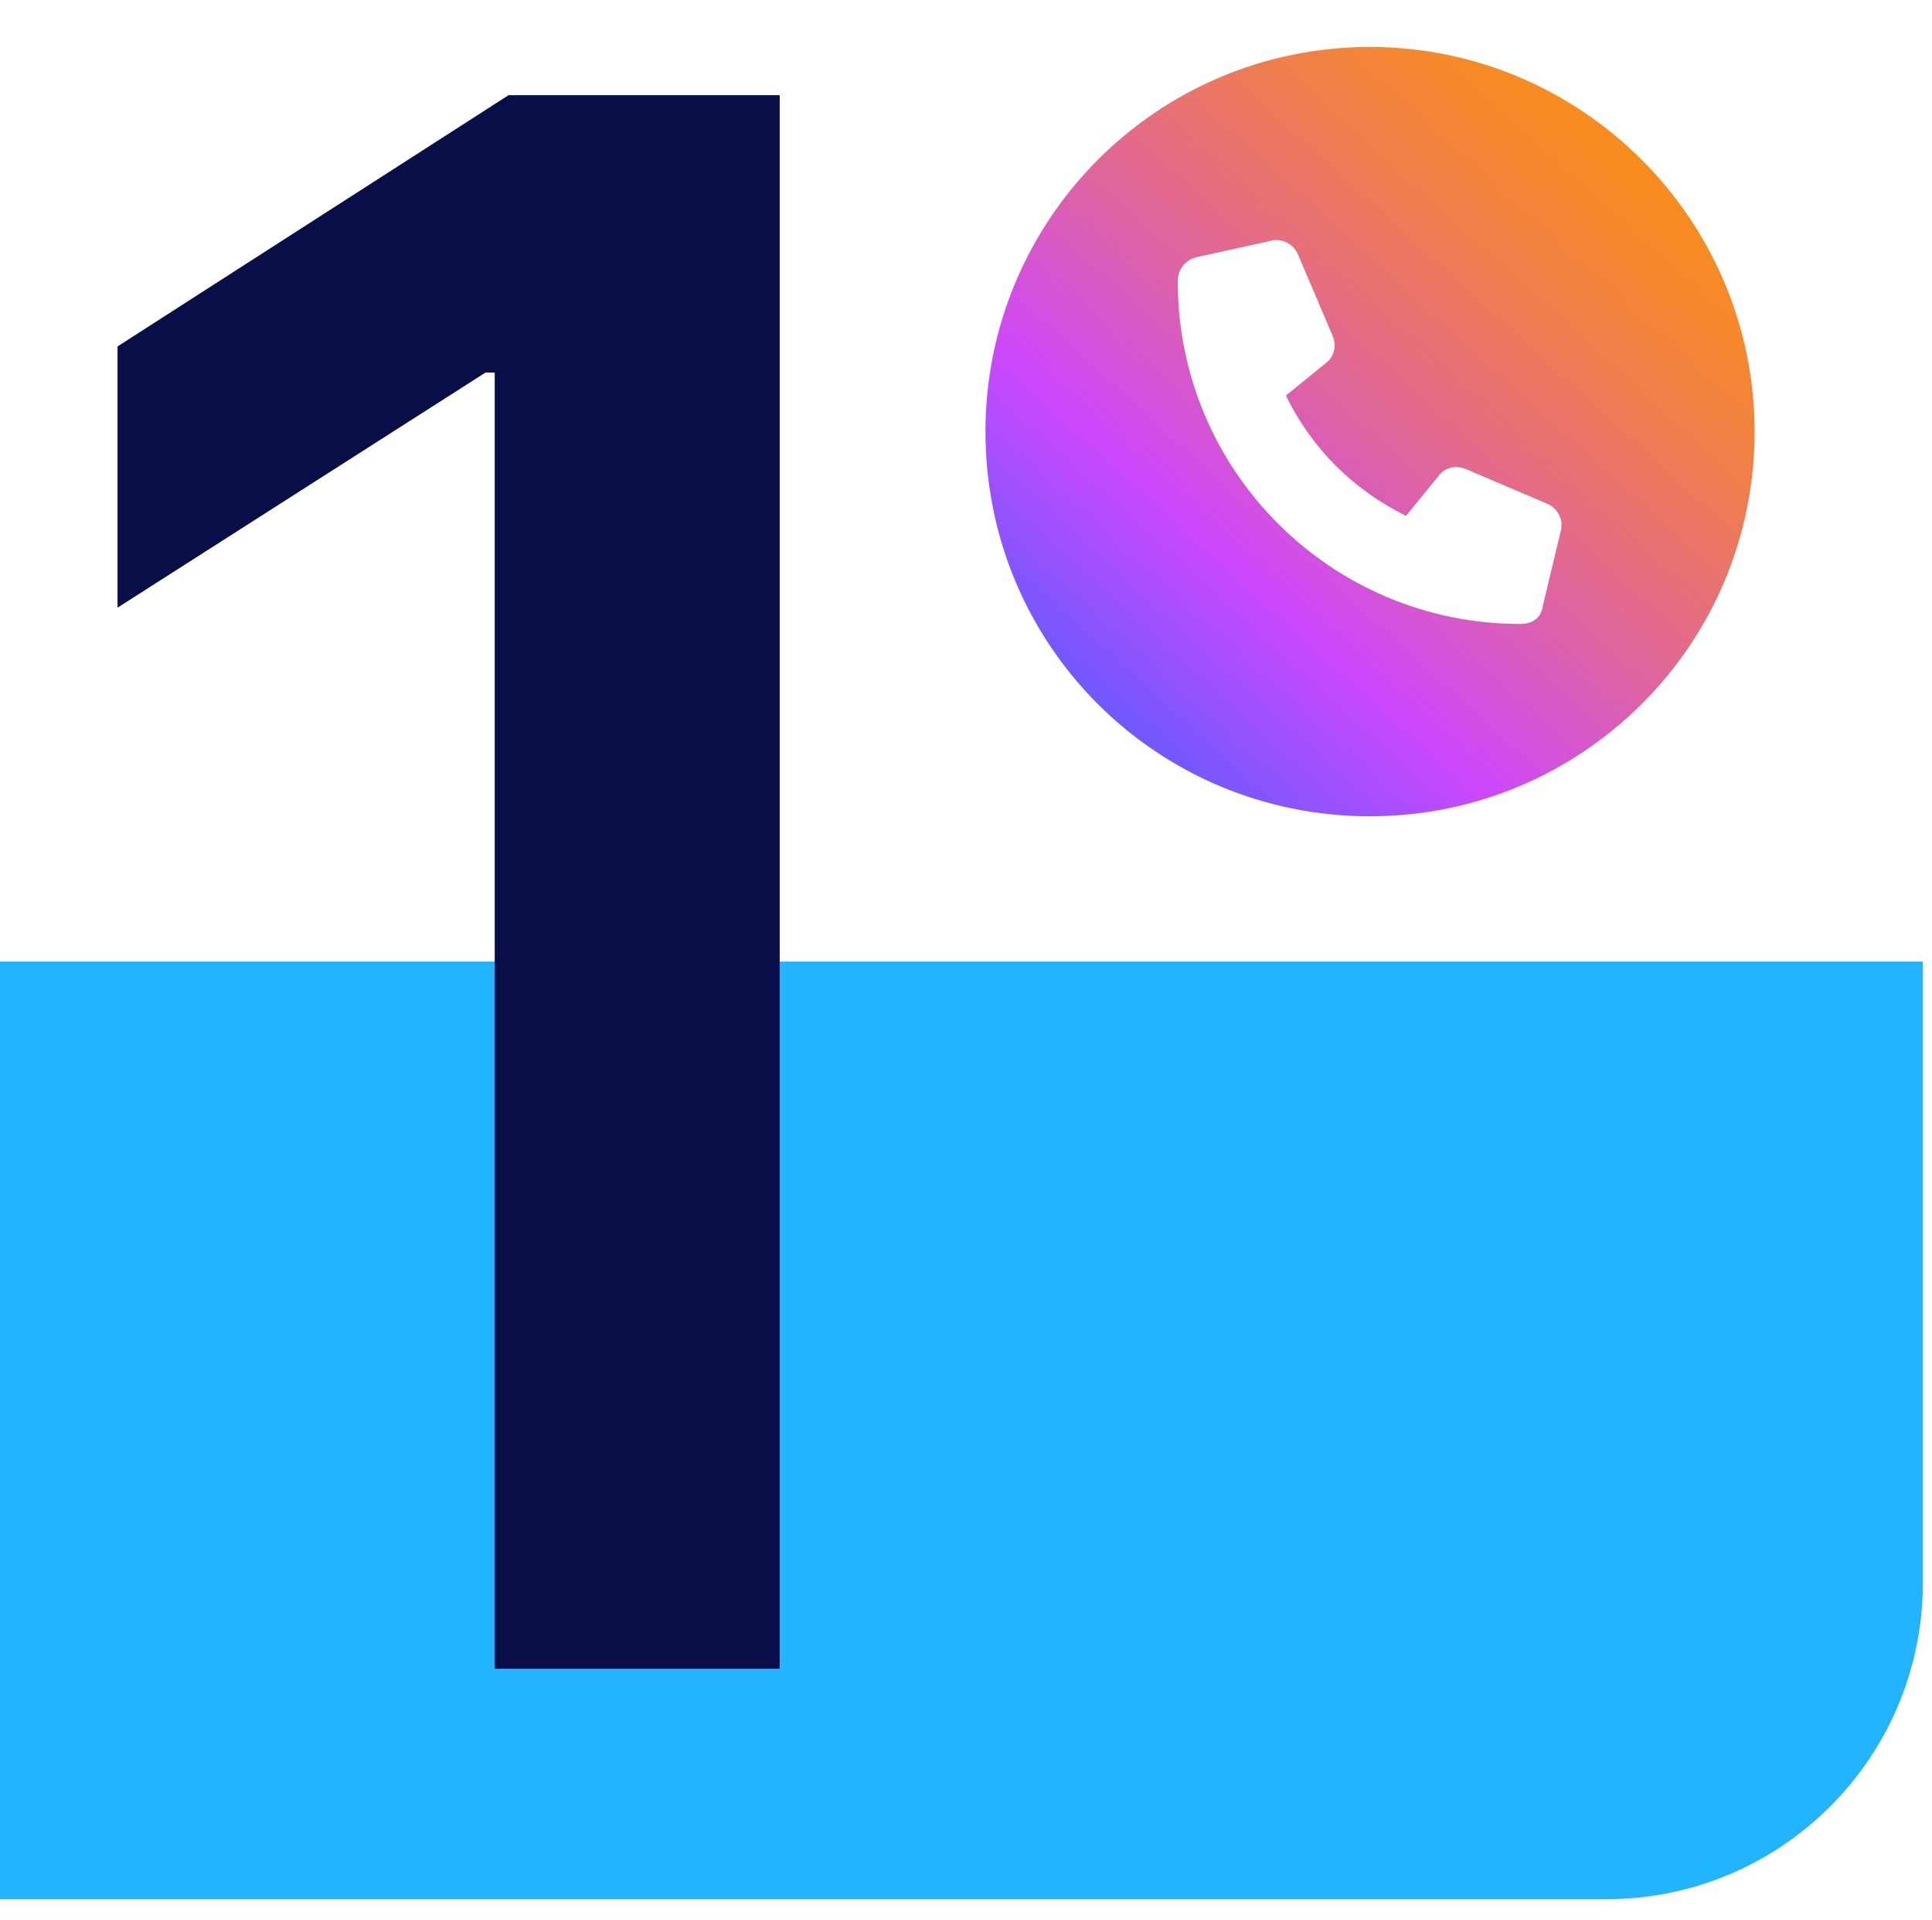
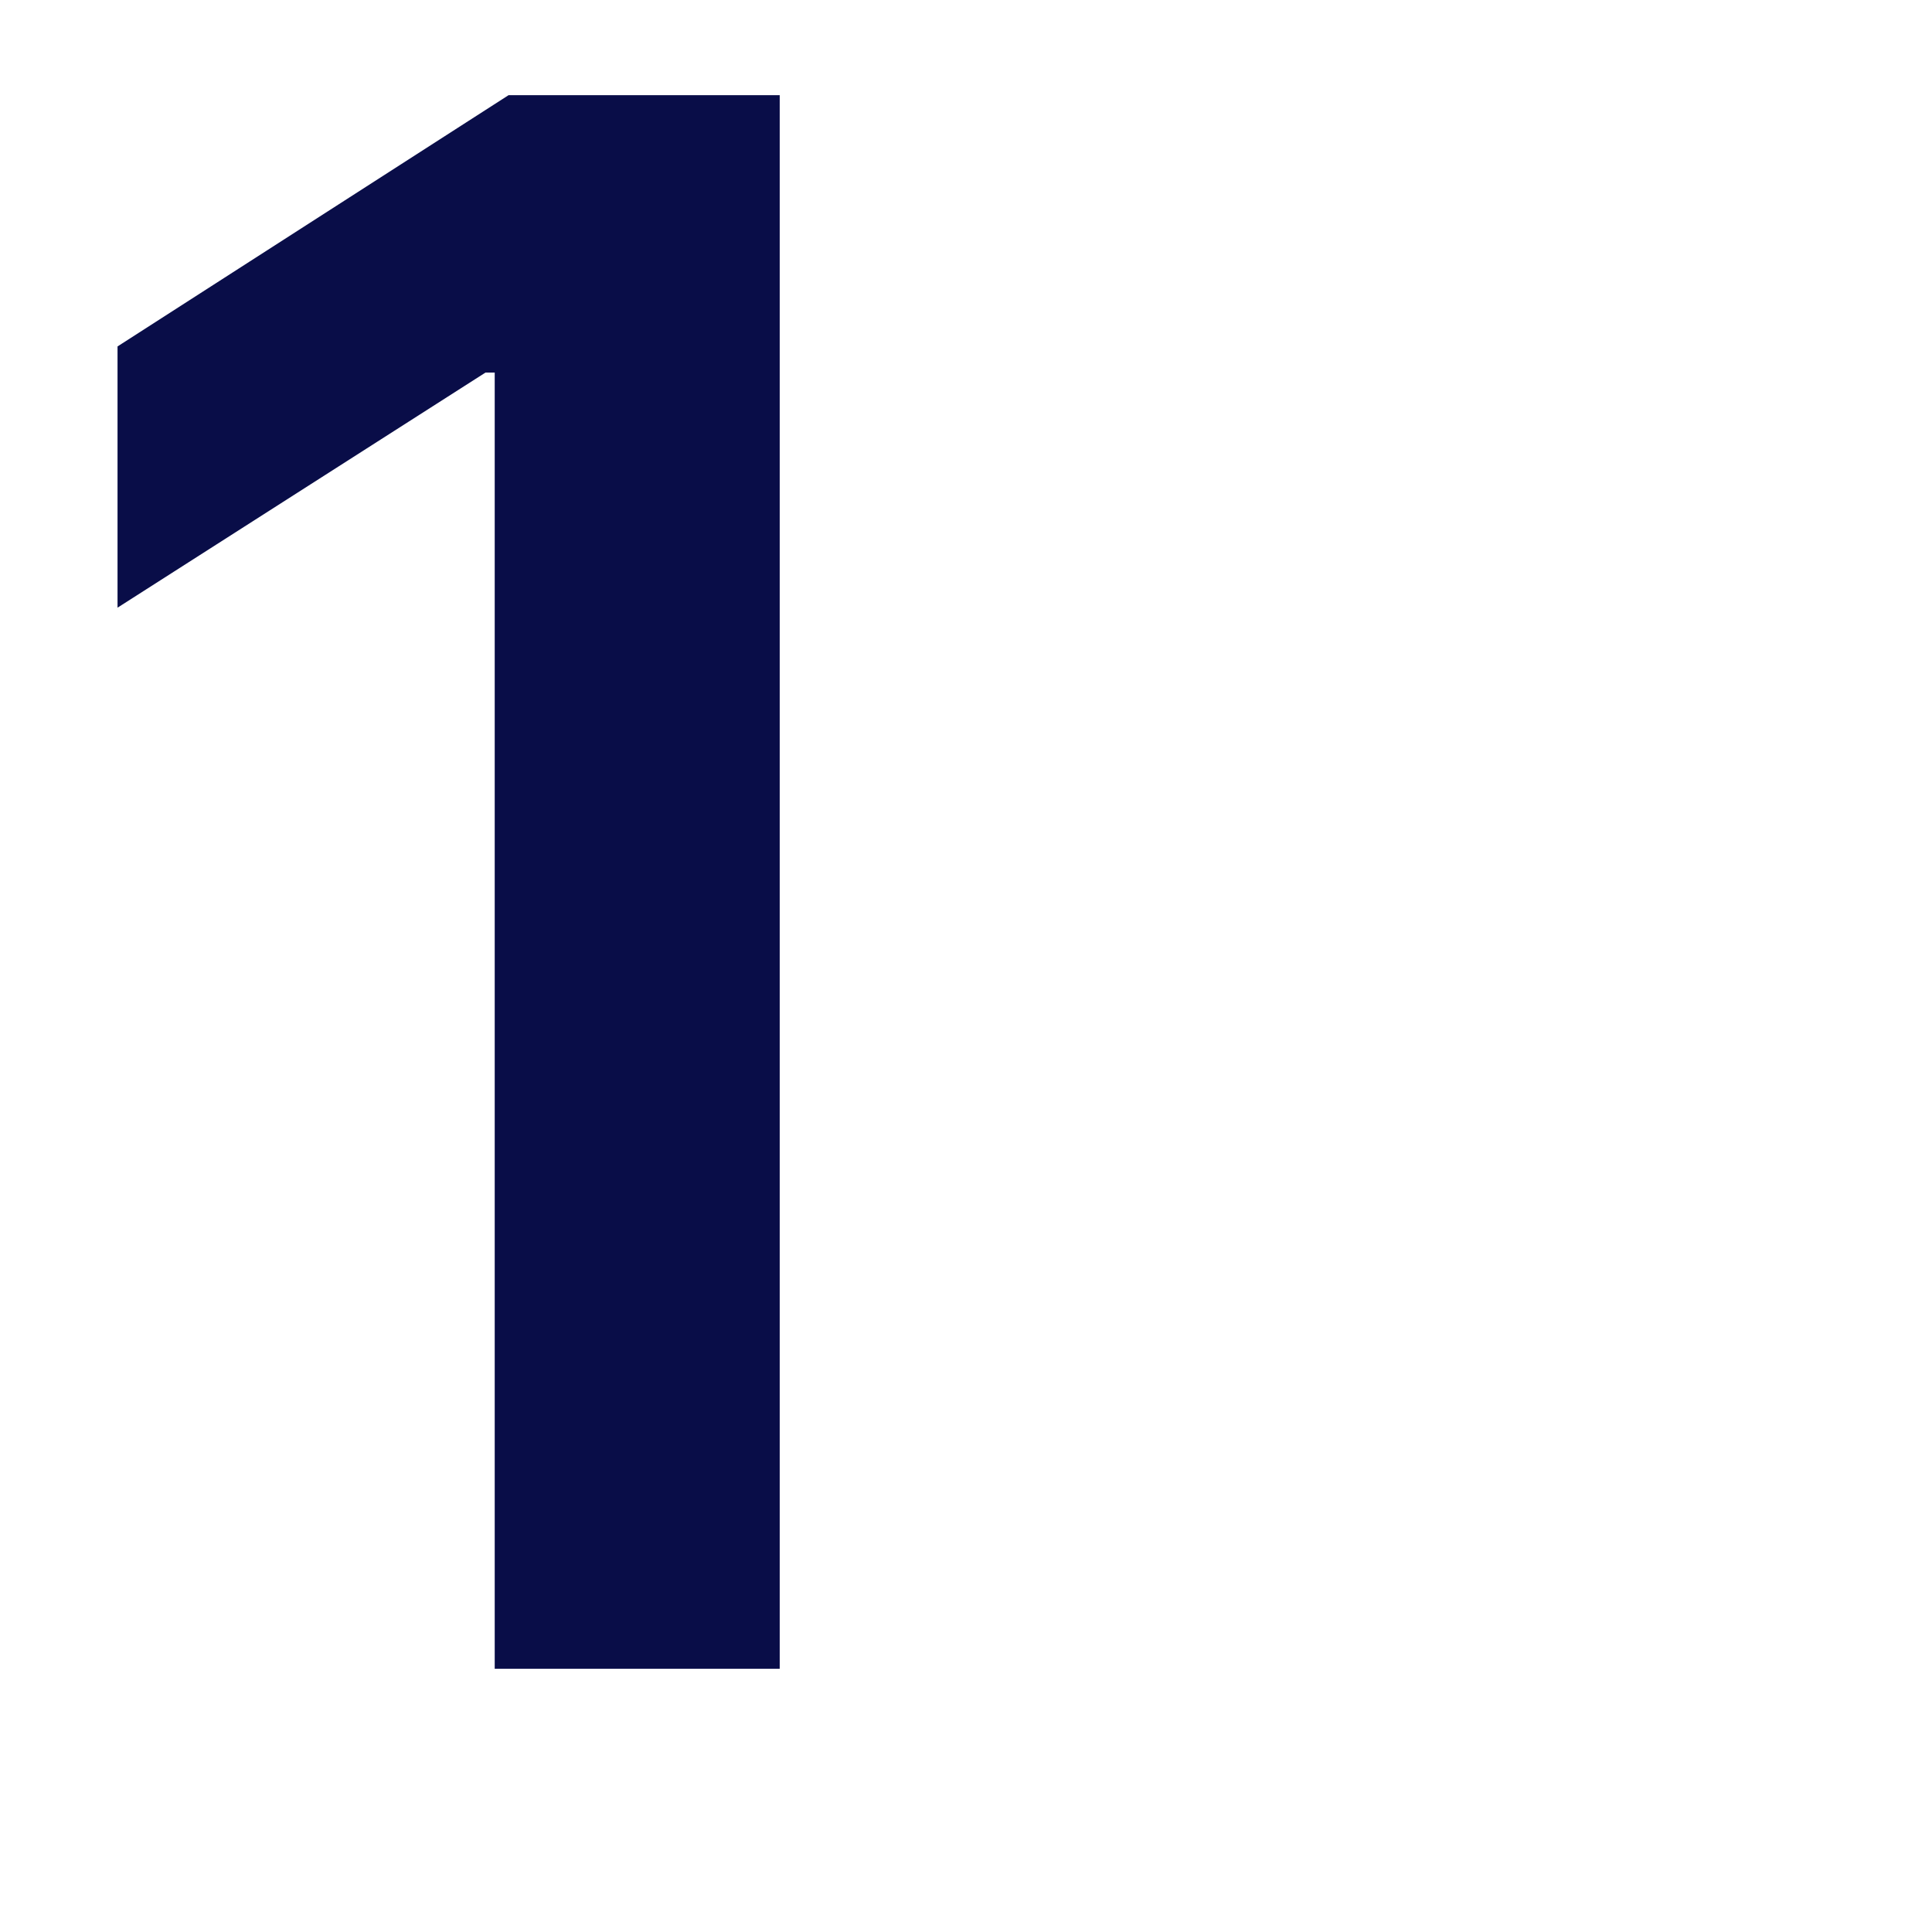
<svg xmlns="http://www.w3.org/2000/svg" width="161" height="160" viewBox="0 0 161 160" fill="none">
  <g clip-path="url(#clip0_2_14)">
-     <path d="M0 158.237L133.867 158.237C148.432 158.237 160.24 146.429 160.24 131.864L160.24 80.12L6.82919e-06 80.12L0 158.237Z" fill="#23B4FF" />
    <path d="M64.976 7.931V139.036H41.226V31.041H40.458L9.794 50.63V28.864L42.379 7.931H64.976Z" fill="#090D48" />
-     <path d="M114.171 3.916C131.822 3.916 146.219 18.313 146.219 35.964C146.219 53.741 131.822 68.012 114.171 68.012C96.394 68.012 82.123 53.741 82.123 35.964C82.123 18.313 96.394 3.916 114.171 3.916ZM130.069 44.226C130.32 43.35 129.819 42.349 128.943 41.973L122.183 39.094C121.306 38.718 120.43 38.969 119.929 39.594L117.175 42.975C112.794 40.846 109.288 37.341 107.16 32.96L110.54 30.206C111.166 29.705 111.417 28.828 111.041 27.952L108.162 21.192C107.786 20.316 106.785 19.815 105.908 20.065L99.649 21.442C98.773 21.693 98.147 22.444 98.147 23.445C98.147 39.219 110.916 51.988 126.689 51.988C127.691 51.988 128.442 51.487 128.567 50.486L130.069 44.226Z" fill="url(#paint0_linear_2_14)" />
  </g>
  <defs>
    <linearGradient id="paint0_linear_2_14" x1="77.006" y1="72.108" x2="146.18" y2="-4.168" gradientUnits="userSpaceOnUse">
      <stop stop-color="#006CFF" />
      <stop offset="0.35" stop-color="#CD48FD" />
      <stop offset="0.38" stop-color="#D04DEB" />
      <stop offset="0.48" stop-color="#DC60AD" />
      <stop offset="0.58" stop-color="#E77078" />
      <stop offset="0.67" stop-color="#EF7E4D" />
      <stop offset="0.76" stop-color="#F6882B" />
      <stop offset="0.85" stop-color="#FB8F13" />
      <stop offset="0.93" stop-color="#FE9405" />
      <stop offset="1" stop-color="#FF9600" />
    </linearGradient>
    <clipPath id="clip0_2_14">
      <rect width="160.24" height="160" fill="white" />
    </clipPath>
  </defs>
</svg>